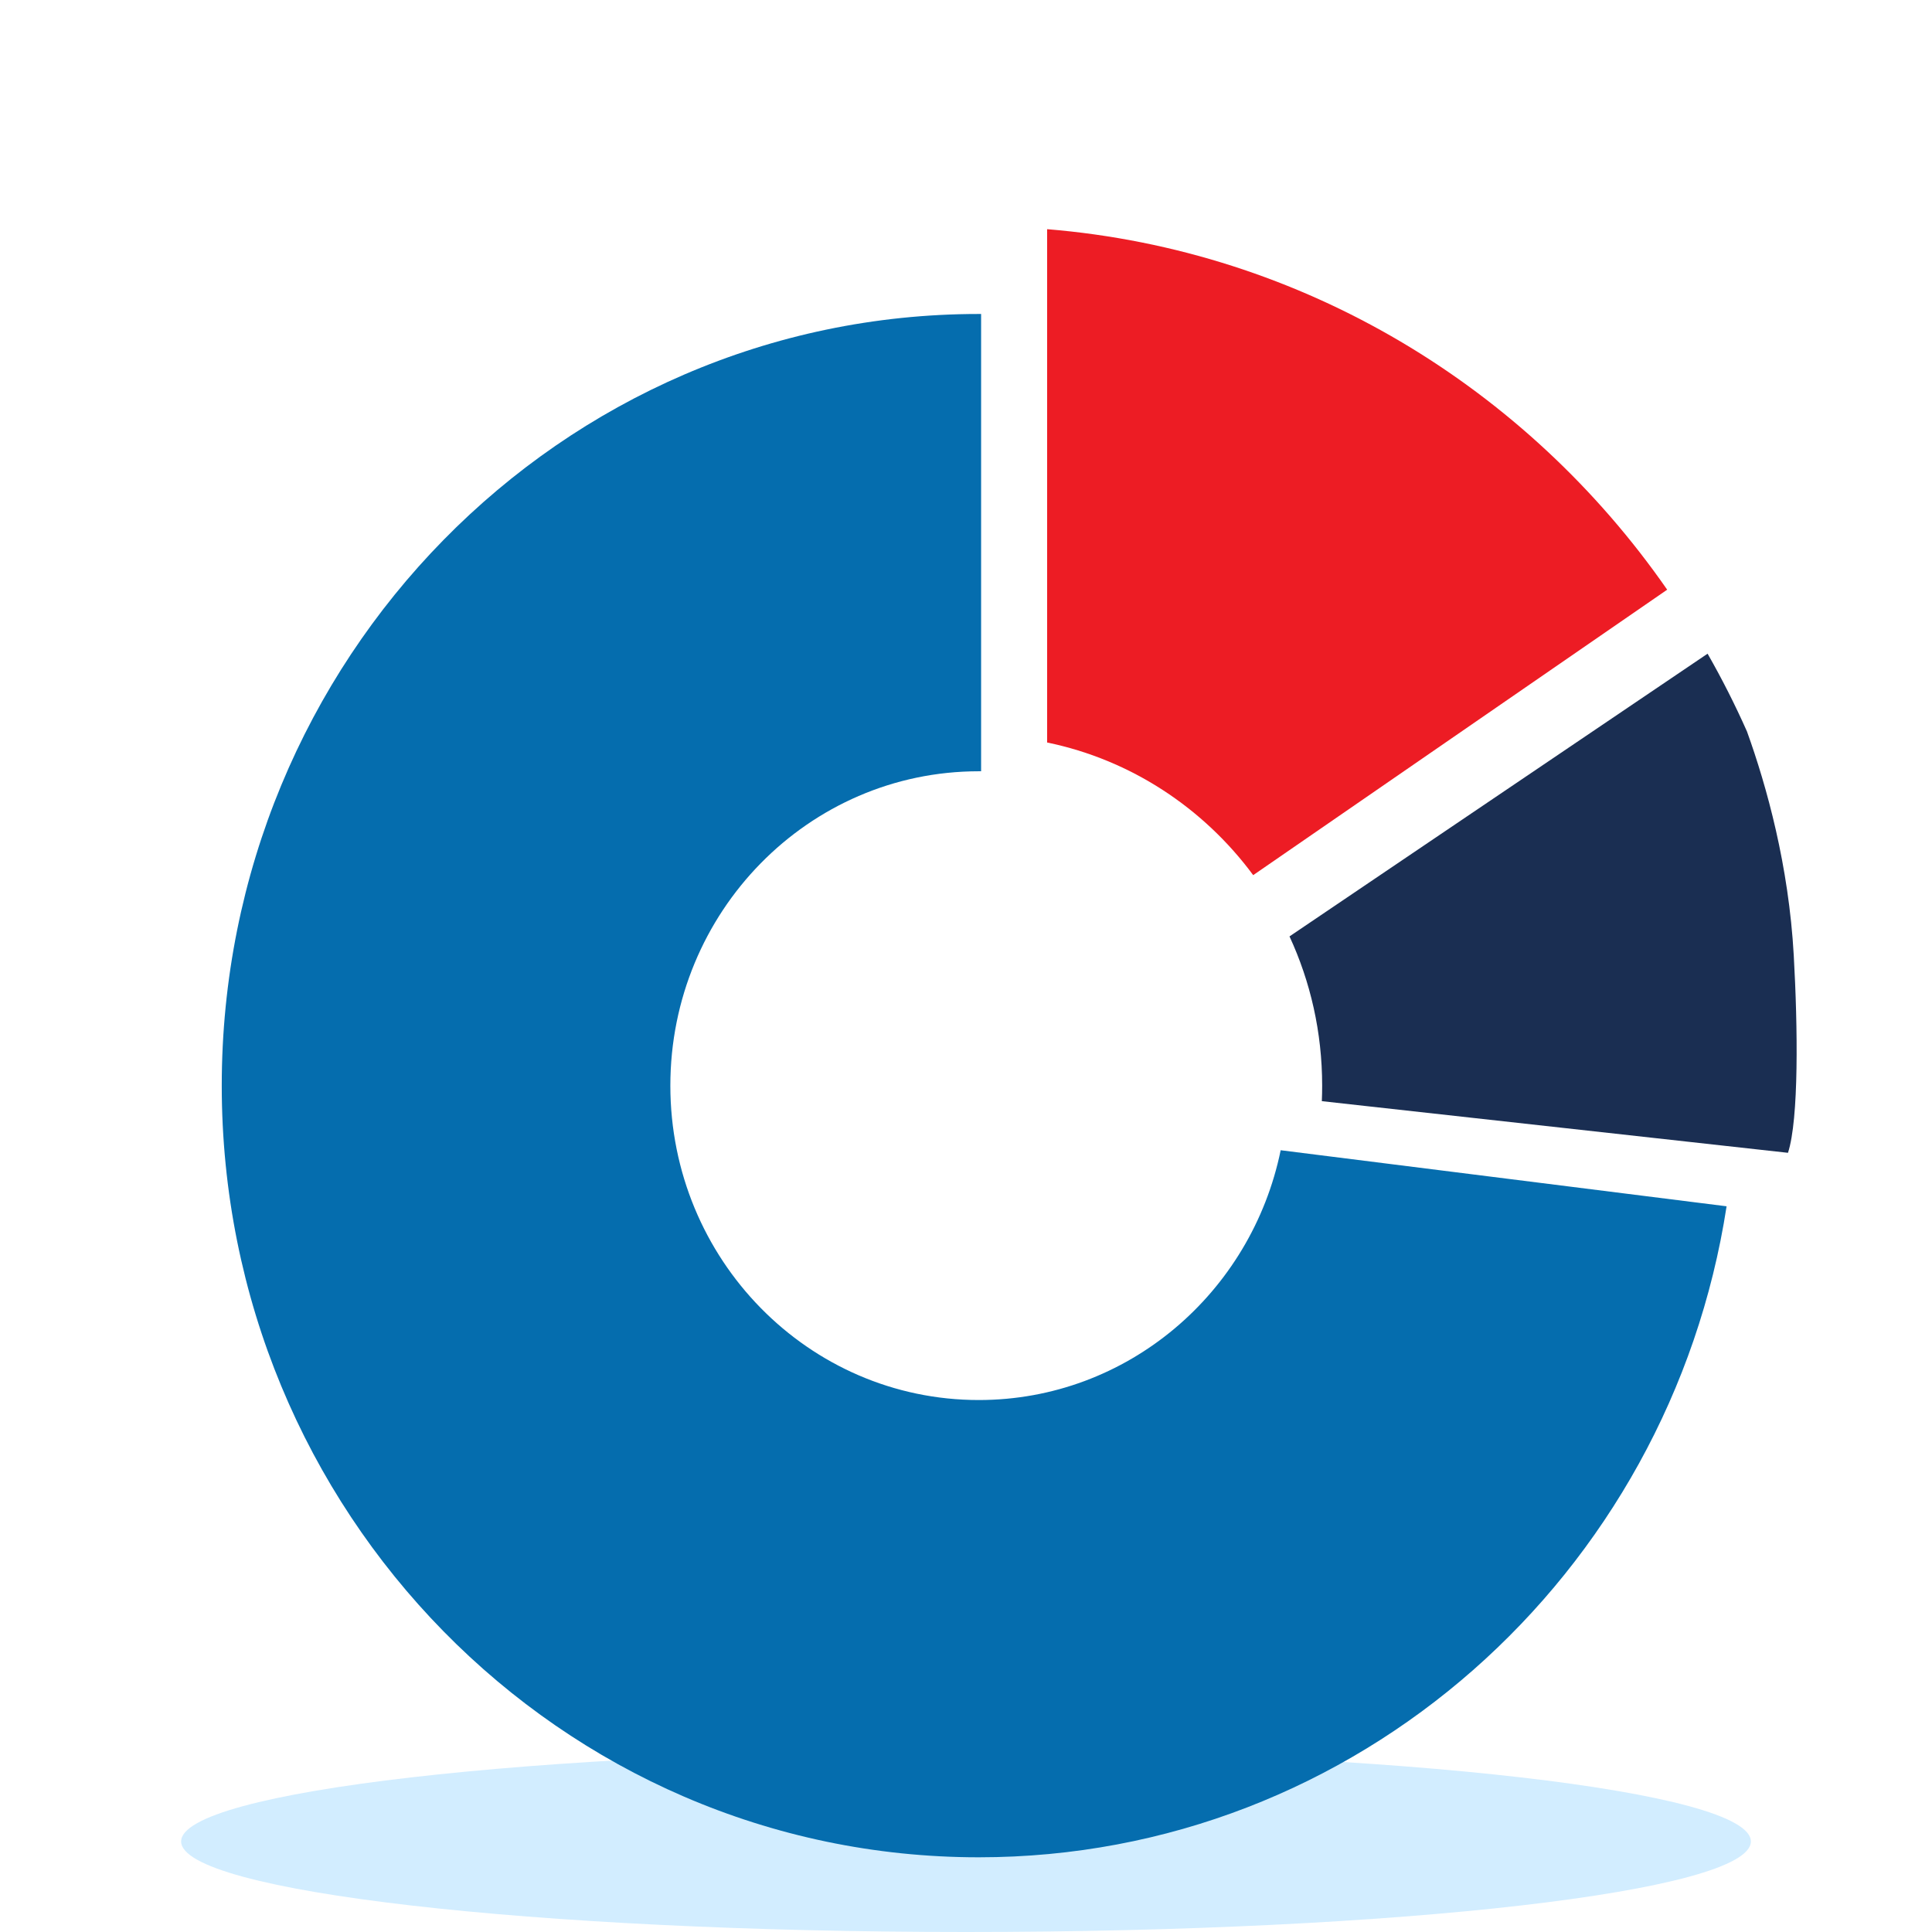
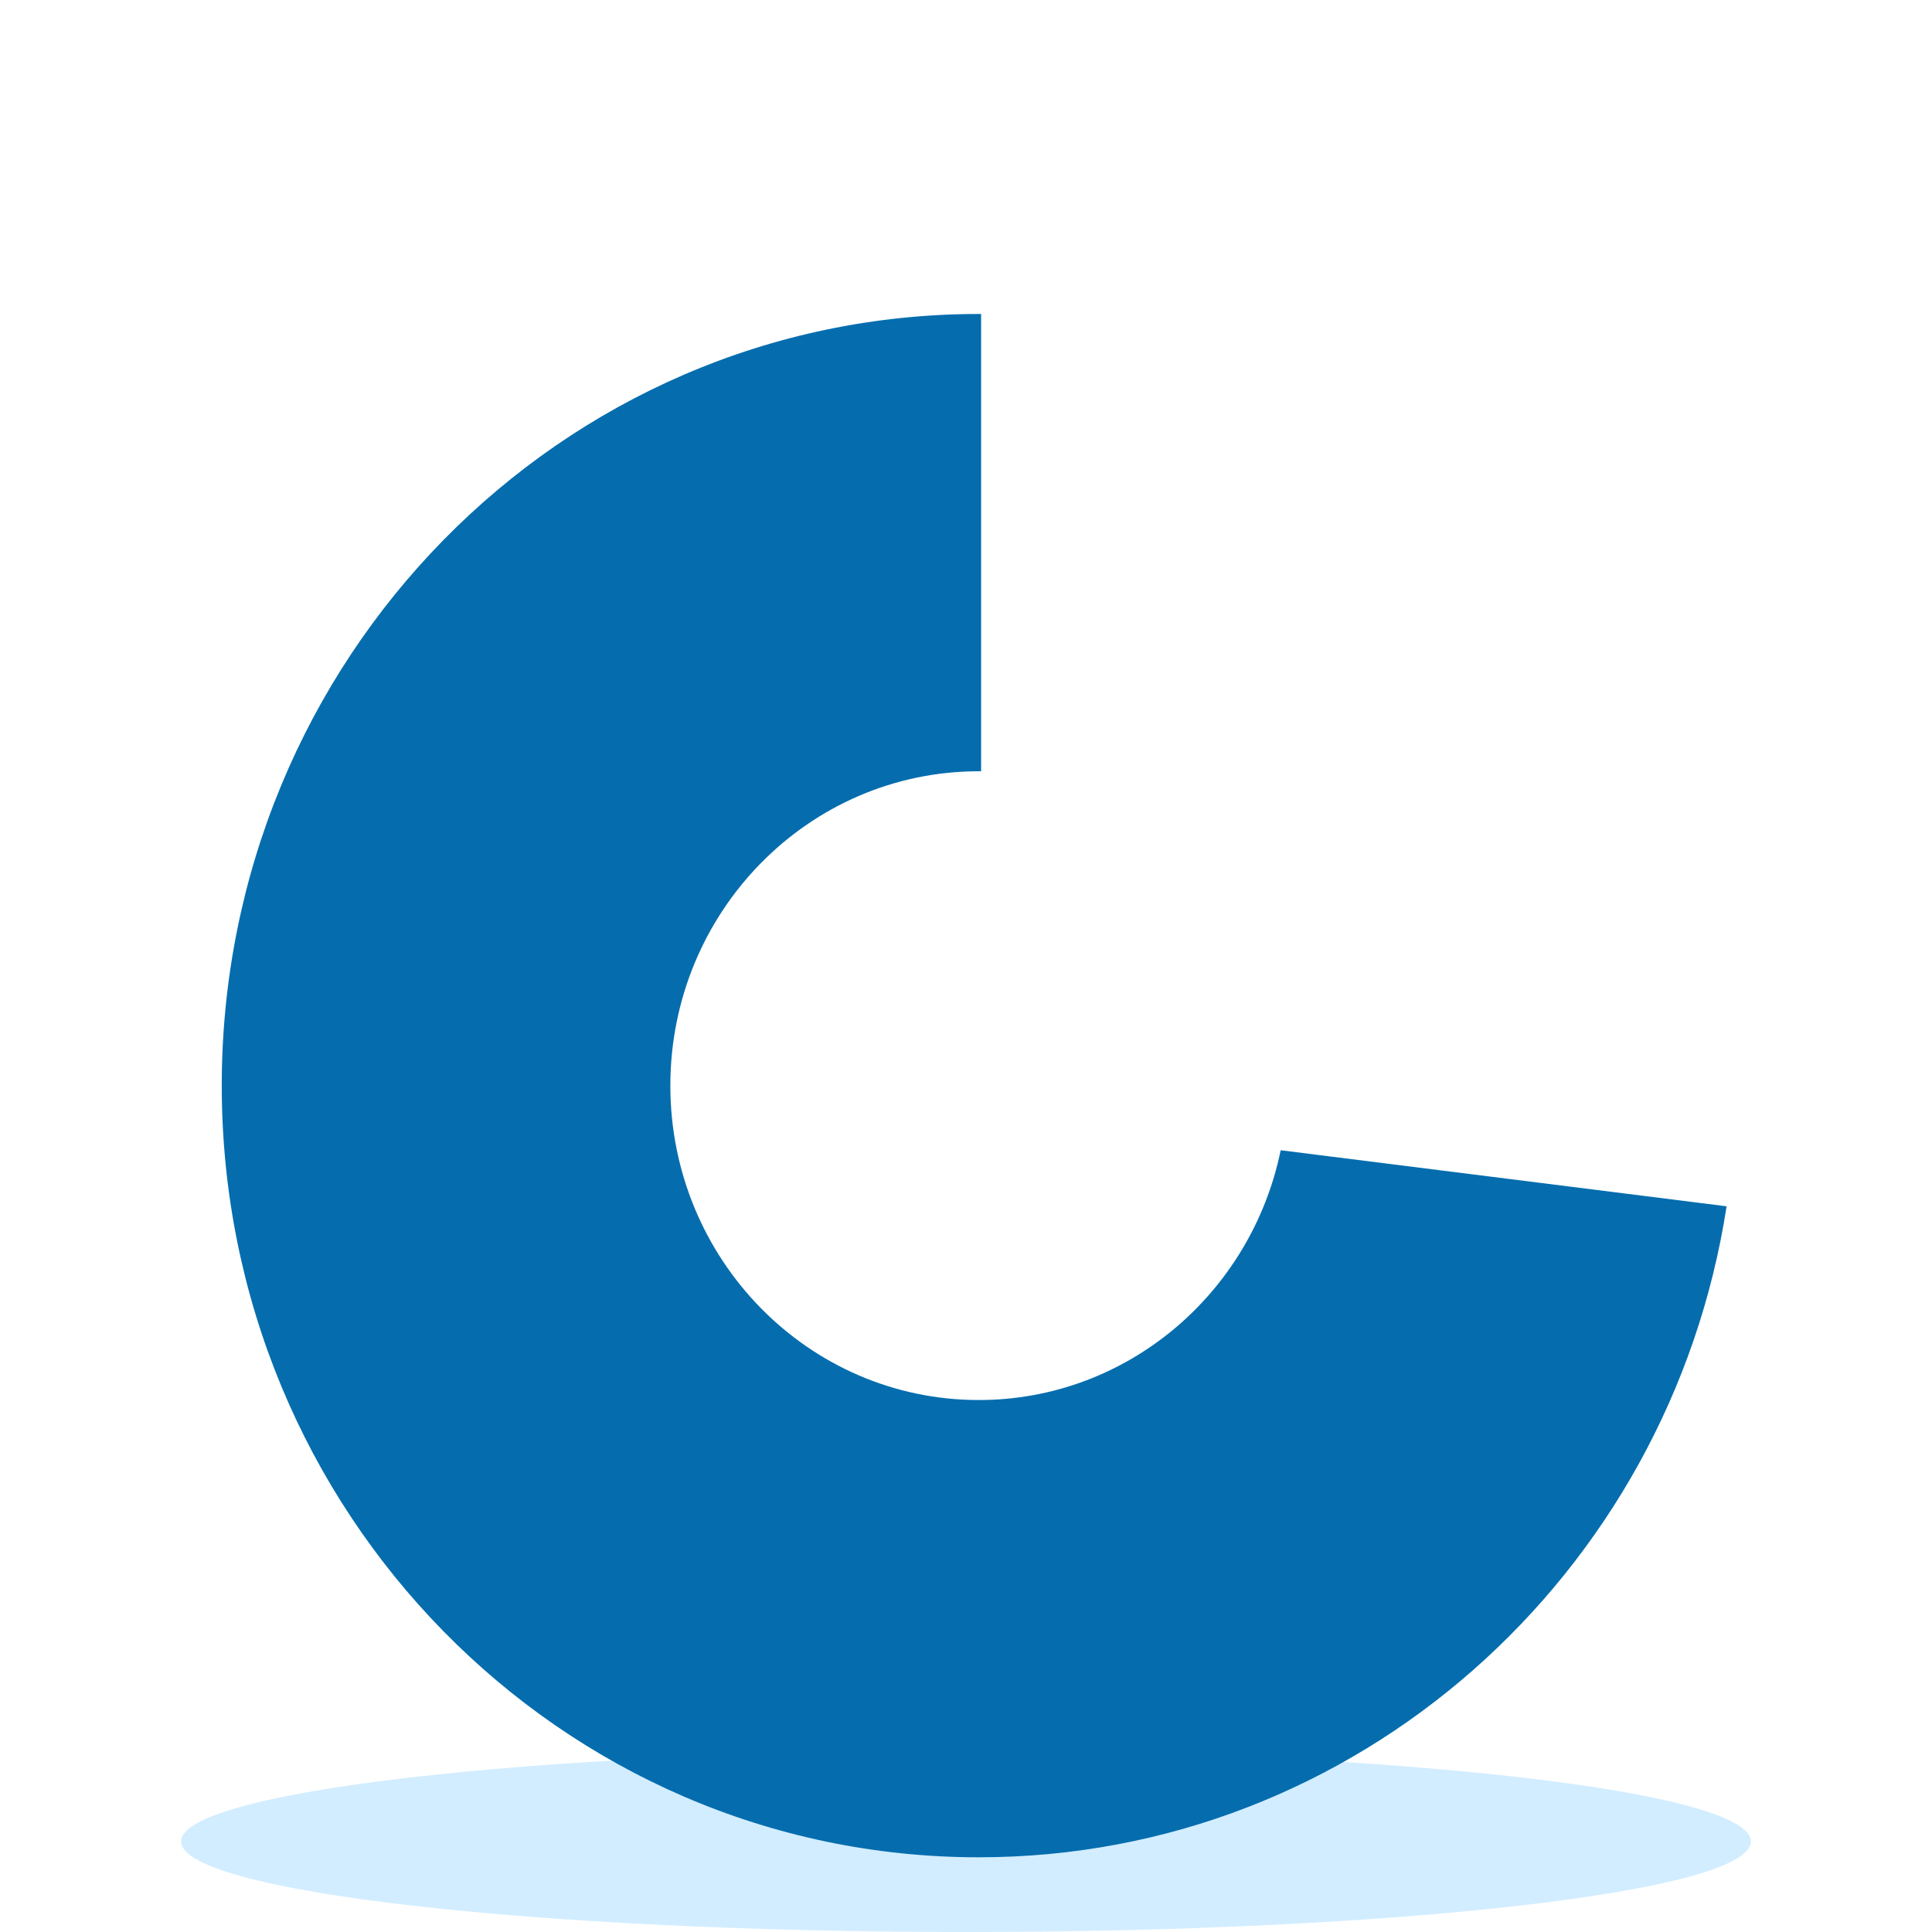
<svg xmlns="http://www.w3.org/2000/svg" width="72" height="72" viewBox="0 0 72 72" fill="none">
  <path fill-rule="evenodd" clip-rule="evenodd" d="M35.999 72C19.846 72 6.75 70.489 6.75 68.625C6.75 66.762 19.846 65.25 35.999 65.25C52.154 65.25 65.25 66.762 65.25 68.625C65.25 70.489 52.154 72 35.999 72Z" fill="#D2EDFF" />
  <path fill-rule="evenodd" clip-rule="evenodd" d="M36.563 11.701C36.534 11.701 36.505 11.701 36.476 11.701C20.895 11.701 8.264 24.576 8.264 40.459C8.264 56.341 20.895 69.216 36.476 69.216C50.556 69.216 62.228 58.701 64.345 44.955L47.727 42.866C46.637 48.182 42.014 52.175 36.476 52.175C30.128 52.175 24.982 46.929 24.982 40.459C24.982 33.988 30.128 28.743 36.476 28.743C36.505 28.743 36.534 28.743 36.563 28.743V11.701Z" fill="#056DAE" />
-   <path fill-rule="evenodd" clip-rule="evenodd" d="M65.105 27.261C64.663 26.266 64.173 25.299 63.637 24.361L48.056 34.897C48.837 36.584 49.273 38.469 49.273 40.458C49.273 40.652 49.269 40.845 49.261 41.037L66.633 42.962C67.041 41.705 66.999 38.282 66.848 35.601C66.66 32.255 65.844 29.312 65.105 27.261Z" fill="#1A2E52" />
-   <path fill-rule="evenodd" clip-rule="evenodd" d="M62.131 21.976C56.902 14.448 48.564 9.322 39.023 8.541V27.671C42.145 28.314 44.854 30.114 46.703 32.614L62.131 21.976Z" fill="#ED1C24" />
</svg>